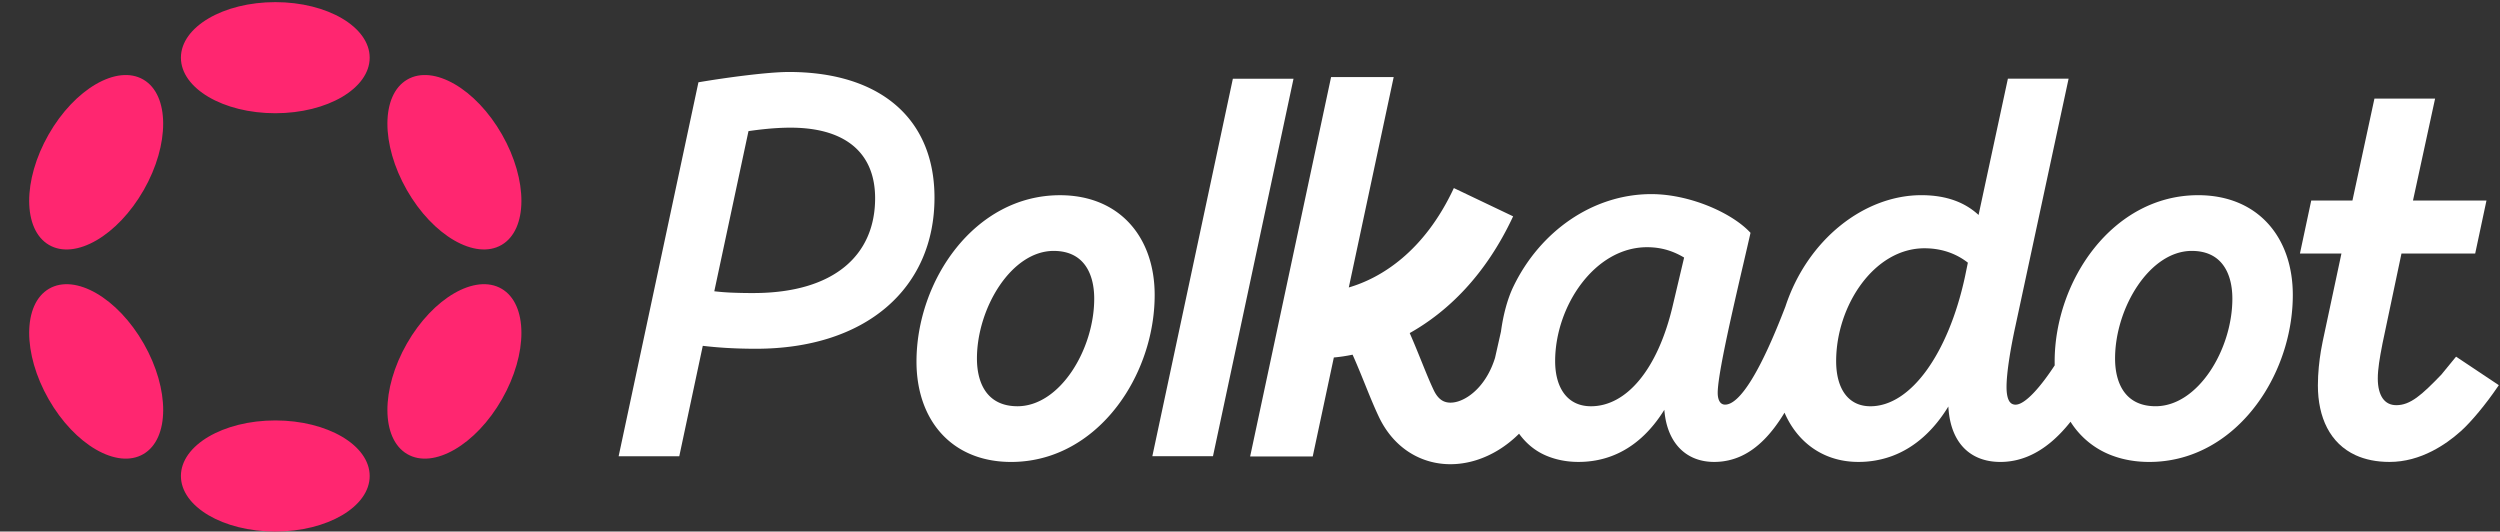
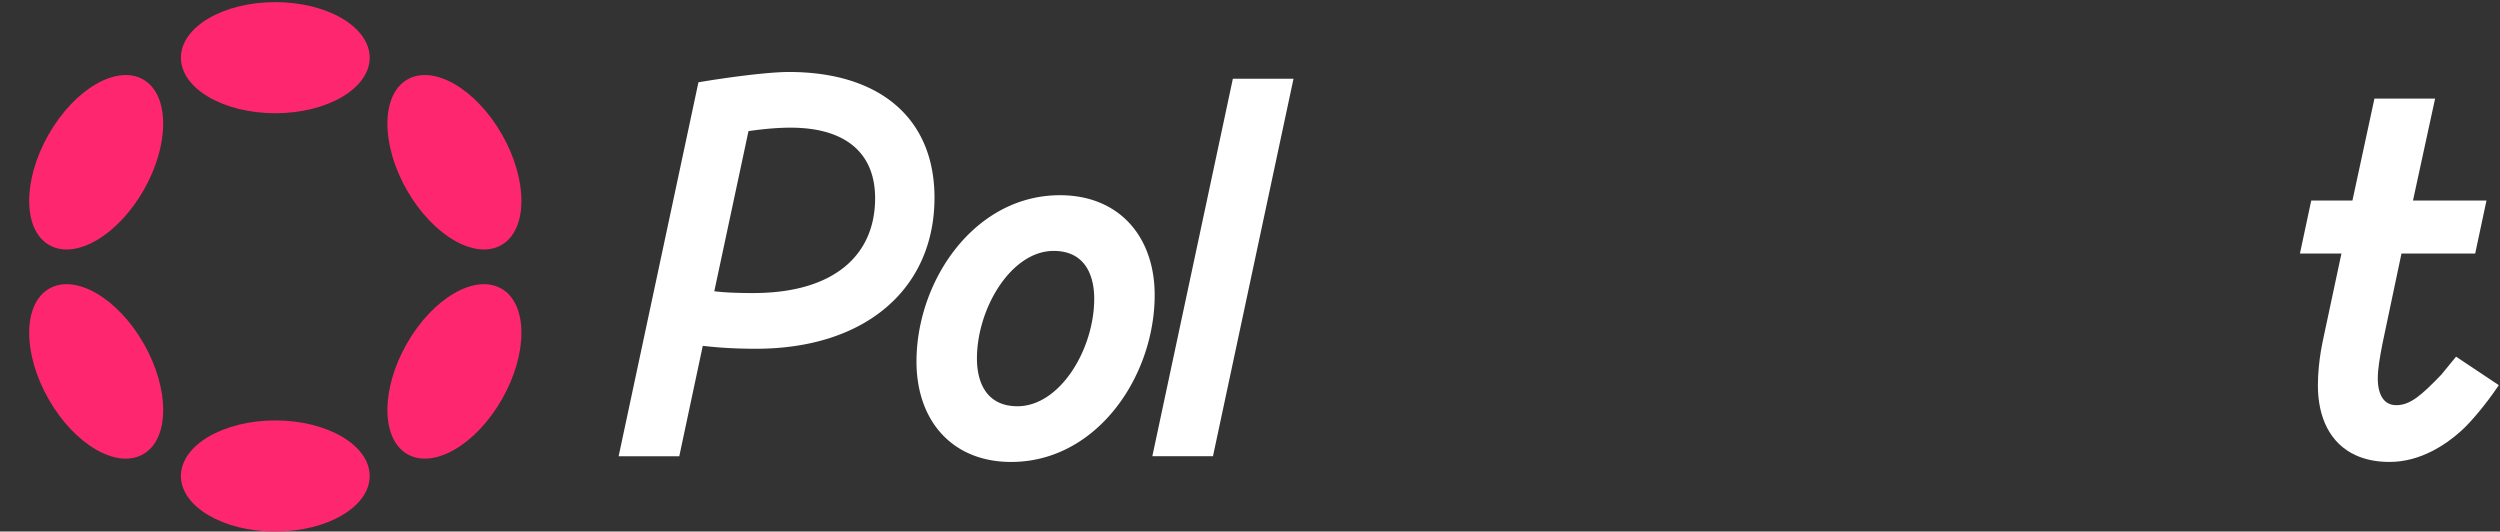
<svg xmlns="http://www.w3.org/2000/svg" width="301" height="64" fill="none">
  <rect width="100%" height="100%" fill="#333333" stroke="none" />
  <path fill="#fff" fill-rule="evenodd" d="m81.785 54.93 2.83-13.292c1.554.182 3.58.352 6.398.352 6.584 0 11.958-1.797 15.692-4.98 3.74-3.188 5.808-7.747 5.808-13.209 0-3.705-.989-6.82-2.853-9.246-1.864-2.425-4.585-4.138-8.008-5.068-1.991-.542-4.222-.82-6.663-.82-2.587 0-7.648.693-10.7 1.208l-.197.032-9.608 45.025h7.3zm8.912-19.647a59 59 0 0 1-2.686-.053 29 29 0 0 1-2.01-.16l4.117-19.284c1.315-.187 3.162-.415 5.06-.415q1.757.002 3.207.279c1.86.353 3.339 1.035 4.447 1.99 1.674 1.445 2.532 3.552 2.532 6.224 0 3.425-1.23 6.264-3.655 8.254-2.431 1.997-6.098 3.165-11.012 3.165" clip-rule="evenodd" />
  <path fill="#fff" d="m146.042 54.93 9.698-45.454h-7.302l-9.697 45.454z" />
-   <path fill="#fff" fill-rule="evenodd" d="m241.75 9.475-3.531 16.407c-1.559-1.443-3.749-2.382-6.892-2.382-6.855 0-13.695 5.31-16.358 13.392-1.445 3.768-2.808 6.751-4.057 8.787-.625 1.018-1.215 1.788-1.763 2.3-.551.514-1.028.737-1.432.737a.73.73 0 0 1-.643-.328c-.158-.228-.262-.59-.262-1.096 0-.672.166-1.873.443-3.4.278-1.52.657-3.34 1.074-5.237a614 614 0 0 1 1.587-6.946l.058-.252c.285-1.225.544-2.342.753-3.268l.036-.156-.111-.116c-1.126-1.176-2.947-2.31-5.042-3.15-2.097-.839-4.497-1.395-6.794-1.395-7.06 0-13.436 4.511-16.628 11.184-.667 1.395-1.193 3.29-1.472 5.372l-.714 3.163c-.975 3.137-2.946 4.774-4.44 5.238-.741.23-1.306.168-1.692.008-.357-.146-.831-.486-1.241-1.344-.452-.945-.895-2.038-1.412-3.315l-.04-.098q-.253-.629-.536-1.319a88 88 0 0 0-.912-2.16c4.514-2.532 9.122-6.912 12.451-14.055l-7.136-3.403c-3.603 7.73-8.846 10.86-12.649 11.967l5.406-25.335h-7.537l-9.747 45.685h7.535l2.543-11.919c.714-.064 1.47-.175 2.257-.338.348.773.684 1.575 1.02 2.395l.461 1.135c.552 1.368 1.127 2.787 1.697 3.982 1.114 2.334 2.863 4.07 5.063 4.981 2.172.898 4.496.874 6.613.218 1.901-.59 3.676-1.69 5.191-3.197.852 1.175 1.963 2.116 3.382 2.69 1.139.463 2.403.708 3.764.708 1.459 0 2.788-.25 3.998-.706 2.714-1.021 4.793-3.062 6.346-5.569.193 2.547 1.23 4.536 3.035 5.55.844.475 1.843.725 2.969.725a7.7 7.7 0 0 0 3.267-.714c1.925-.892 3.632-2.624 5.2-5.215 1.03 2.385 2.79 4.258 5.144 5.22 1.124.46 2.378.709 3.746.709a11.6 11.6 0 0 0 4.043-.704c2.877-1.062 5.126-3.238 6.791-5.97.15 2.88 1.249 4.932 3.143 5.953.894.481 1.946.724 3.129.724s2.34-.25 3.415-.714c1.862-.799 3.529-2.238 5.023-4.126a10.04 10.04 0 0 0 5.183 4.133c1.287.462 2.728.707 4.307.707s3.11-.248 4.535-.704c7.769-2.484 12.737-11.12 12.737-19.398 0-3.466-1.044-6.472-3.004-8.615-1.964-2.147-4.823-3.4-8.398-3.4-5.156 0-9.478 2.587-12.505 6.376-3.024 3.786-4.767 8.788-4.767 13.662q0 .23.006.45c-.774 1.182-1.646 2.368-2.488 3.262-.431.457-.846.831-1.231 1.088-.388.26-.717.382-.983.382a.9.9 0 0 1-.487-.127.95.95 0 0 1-.328-.378c-.188-.358-.282-.905-.282-1.621 0-1.747.497-4.711 1.067-7.321l6.405-29.799zm-3.531 16.407-.002.008.007-.004zm-35.451 5.128-1.336 5.65v.001c-.909 3.95-2.331 7.023-4.052 9.103-1.719 2.077-3.725 3.15-5.826 3.15-1.402 0-2.465-.538-3.186-1.464-.728-.935-1.128-2.294-1.128-3.97 0-3.307 1.192-6.747 3.181-9.356 1.988-2.609 4.749-4.36 7.885-4.36 1.804 0 3.217.503 4.462 1.246m34.164.617-.343 1.664v.002c-1.003 4.653-2.647 8.574-4.652 11.326-2.008 2.756-4.345 4.296-6.739 4.296-1.305 0-2.322-.505-3.02-1.414-.704-.92-1.105-2.28-1.105-4.021 0-3.343 1.147-6.75 3.058-9.319 1.911-2.566 4.563-4.267 7.569-4.267 2.244 0 3.966.744 5.232 1.733m22.605 17.284c-1.751 0-2.954-.633-3.729-1.643-.782-1.021-1.153-2.459-1.153-4.108 0-3.027 1.038-6.281 2.726-8.773 1.692-2.496 3.996-4.177 6.511-4.177 1.752 0 2.958.635 3.729 1.645.783 1.021 1.156 2.46 1.156 4.11 0 3.057-1.039 6.31-2.726 8.793-1.693 2.488-3.997 4.153-6.514 4.153" clip-rule="evenodd" />
  <path fill="#fff" d="m300.856 46.373-.169.248c-1.338 1.978-3.158 4.184-4.4 5.29-1.013.908-2.177 1.751-3.461 2.404-1.549.792-3.278 1.302-5.127 1.302-1.572 0-2.929-.283-4.075-.806-3.106-1.42-4.551-4.572-4.551-8.406 0-1.518.172-2.996.364-4.157v-.01l.006-.026c.07-.406.138-.775.205-1.09l2.26-10.594h-4.996l1.361-6.387h4.961l2.648-12.27h7.303l-2.661 12.27h8.848l-1.359 6.387h-8.876L286.85 41.37l-.002.009-.011.059v.008l-.002.004-.007.037-.006.038h-.003l-.002.023c-.3 1.525-.532 2.897-.532 4.028 0 1.049.217 1.856.594 2.392.37.523.909.815 1.64.815.836 0 1.597-.302 2.451-.916.856-.618 1.786-1.538 2.955-2.748.091-.103.664-.805 1.284-1.567l.5-.612z" />
  <path fill="#fff" fill-rule="evenodd" d="M115.113 29.879c3.027-3.79 7.351-6.375 12.505-6.375 3.574 0 6.433 1.254 8.397 3.399 1.962 2.143 3.007 5.15 3.007 8.615 0 8.282-4.975 16.92-12.749 19.4a14.9 14.9 0 0 1-4.525.7c-1.578 0-3.017-.243-4.302-.703-4.557-1.627-7.101-5.92-7.101-11.374 0-4.876 1.743-9.876 4.768-13.662m3.663 17.39c.775 1.007 1.979 1.643 3.73 1.643 2.515 0 4.821-1.666 6.512-4.154 1.687-2.483 2.726-5.736 2.726-8.793 0-1.649-.37-3.088-1.153-4.11-.773-1.01-1.977-1.645-3.729-1.645-2.516 0-4.82 1.68-6.513 4.177-1.687 2.494-2.725 5.746-2.725 8.773 0 1.65.369 3.087 1.152 4.108" clip-rule="evenodd" />
  <path fill="#FF2670" d="M44.51 6.945c0 3.694-5.088 6.688-11.364 6.688s-11.364-2.994-11.364-6.688S26.87.257 33.146.257s11.363 2.995 11.363 6.688m.001 50.364c0 3.693-5.088 6.688-11.364 6.688s-11.364-2.995-11.364-6.688c0-3.694 5.088-6.688 11.364-6.688s11.363 2.994 11.363 6.688M17.306 22.88c3.137-5.498 3.118-11.45-.044-13.297-3.162-1.846-8.27 1.113-11.408 6.61s-3.118 11.45.044 13.296 8.27-1.113 11.407-6.61m43.088 11.886c3.163 1.846 3.183 7.8.045 13.296-3.138 5.497-8.246 8.456-11.409 6.609s-3.183-7.8-.045-13.297c3.138-5.496 8.246-8.455 11.409-6.608m-43.13 19.906c3.163-1.846 3.183-7.8.045-13.296-3.138-5.497-8.246-8.455-11.409-6.609s-3.183 7.8-.045 13.297c3.138 5.496 8.246 8.455 11.409 6.608M60.438 16.19c3.138 5.497 3.118 11.45-.045 13.297s-8.271-1.112-11.41-6.608c-3.137-5.497-3.117-11.45.046-13.297s8.27 1.112 11.409 6.609" />
</svg>